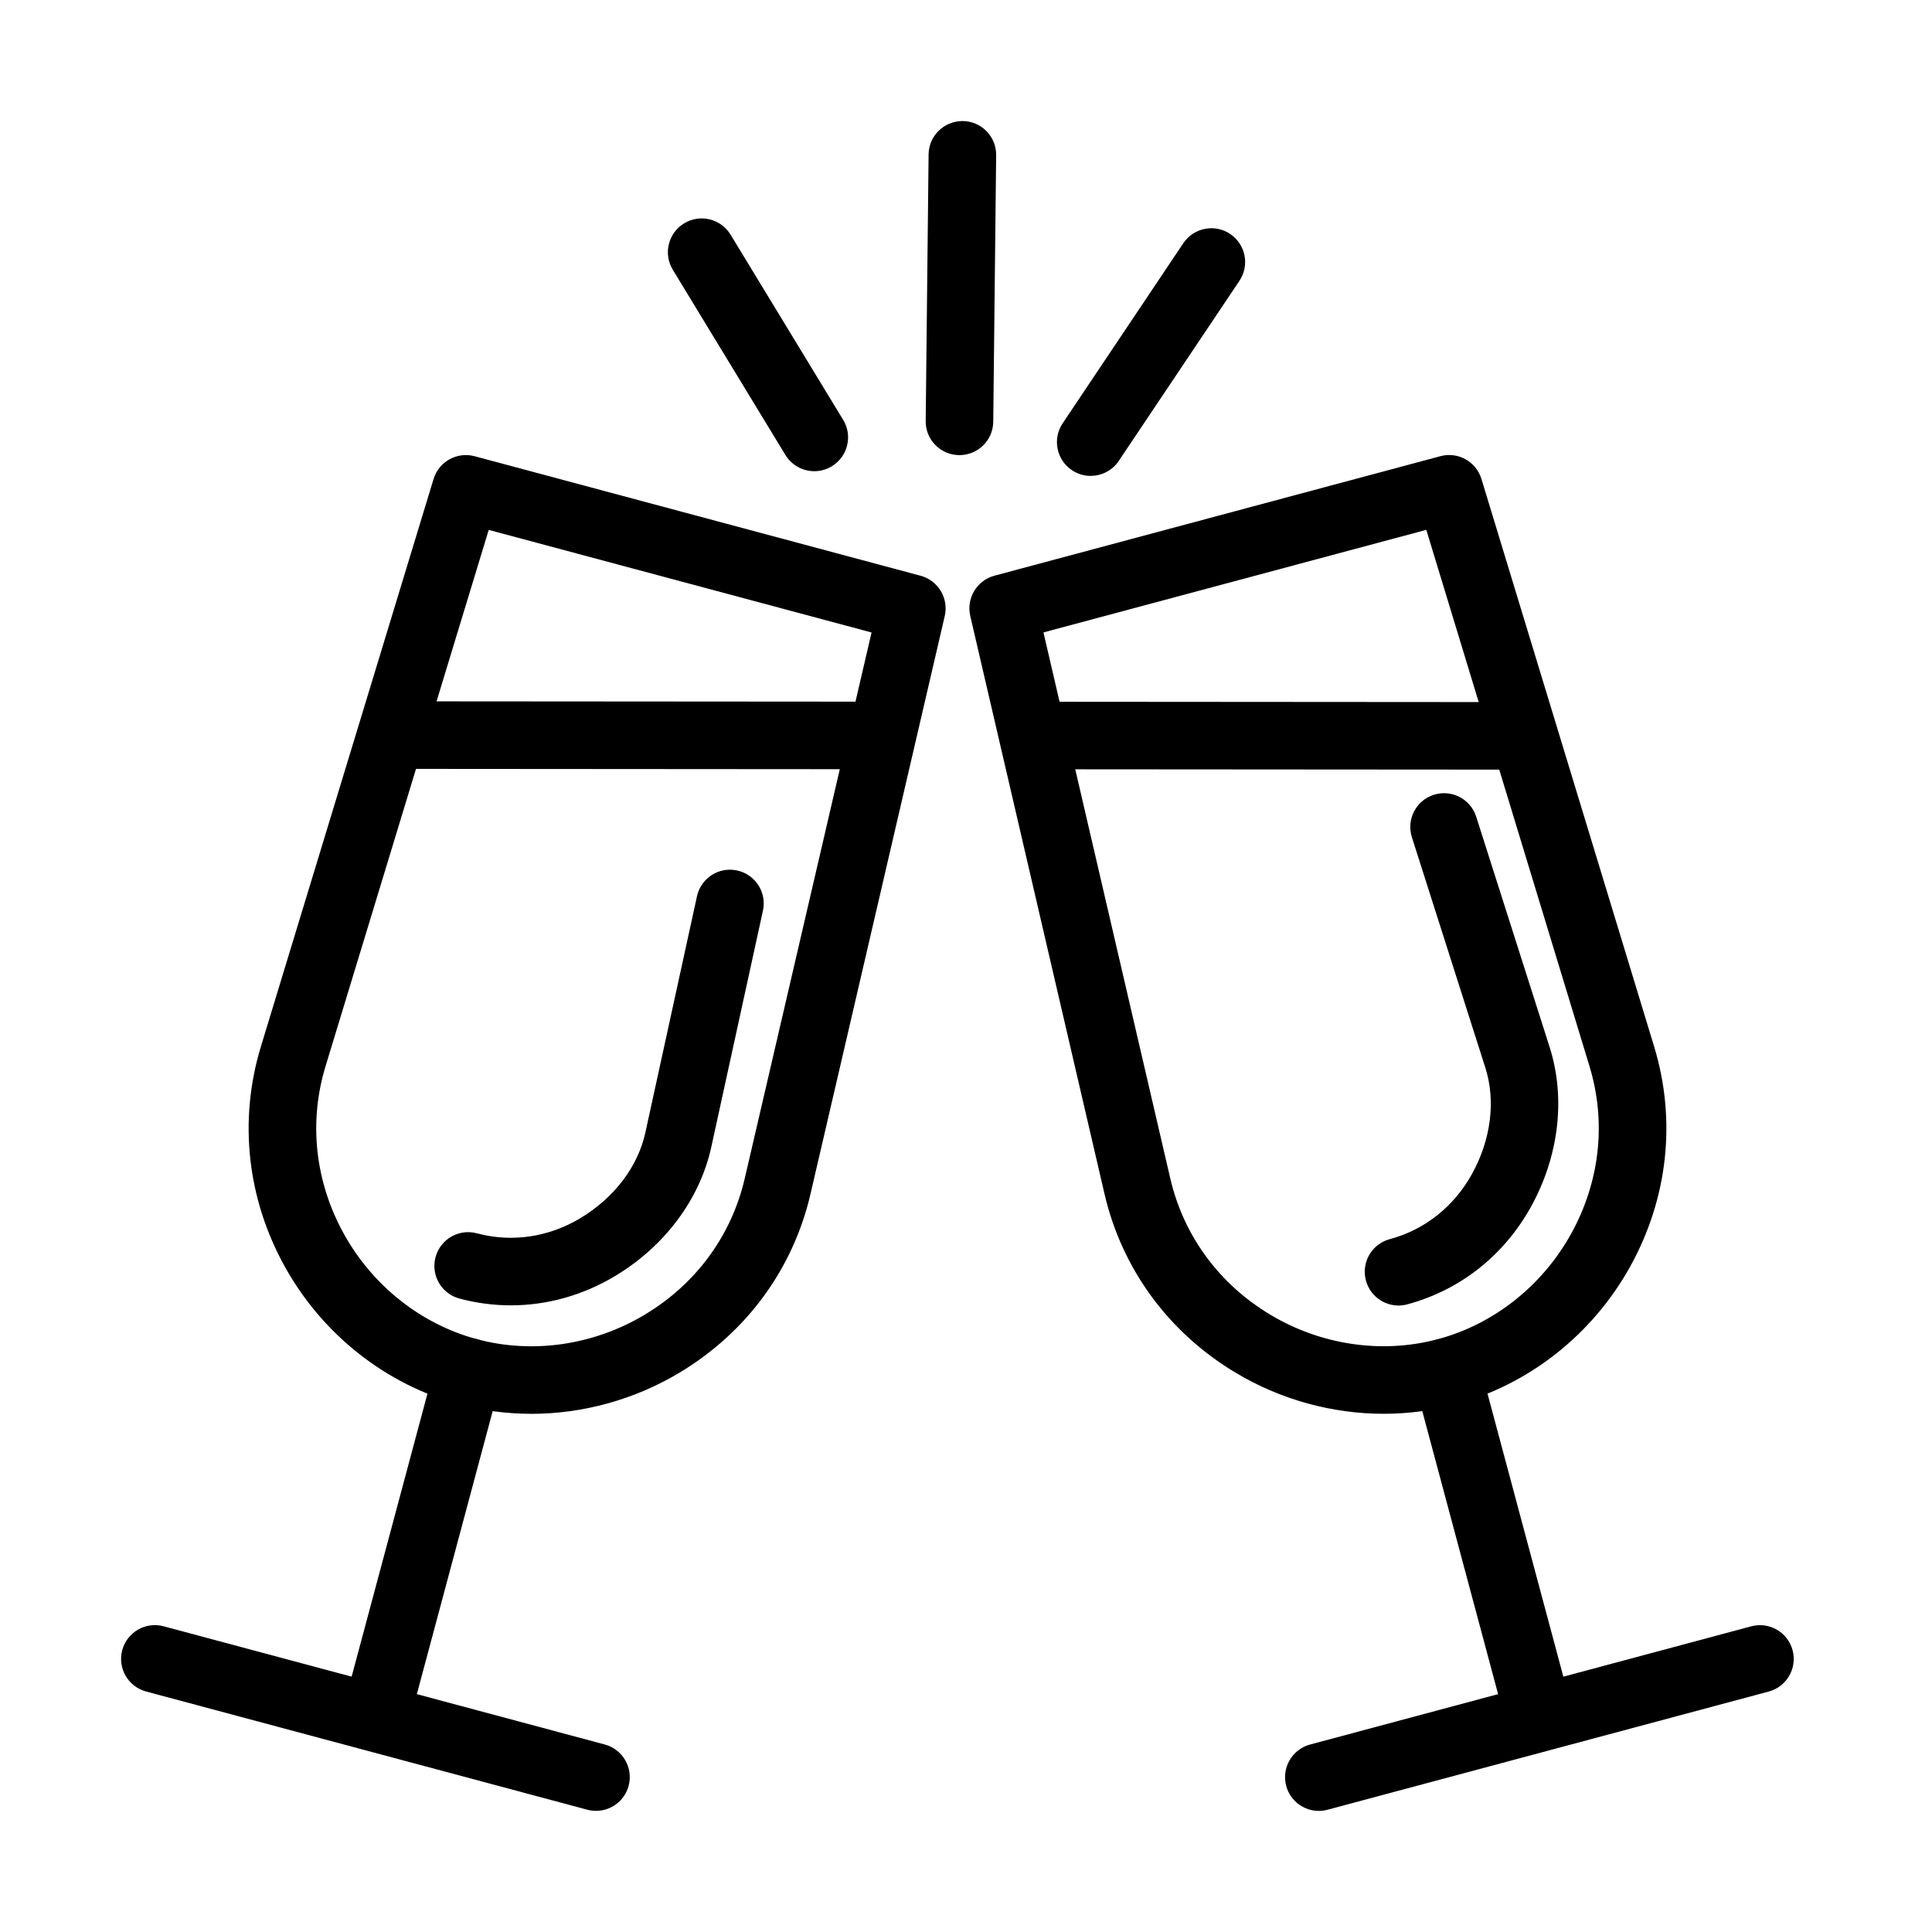
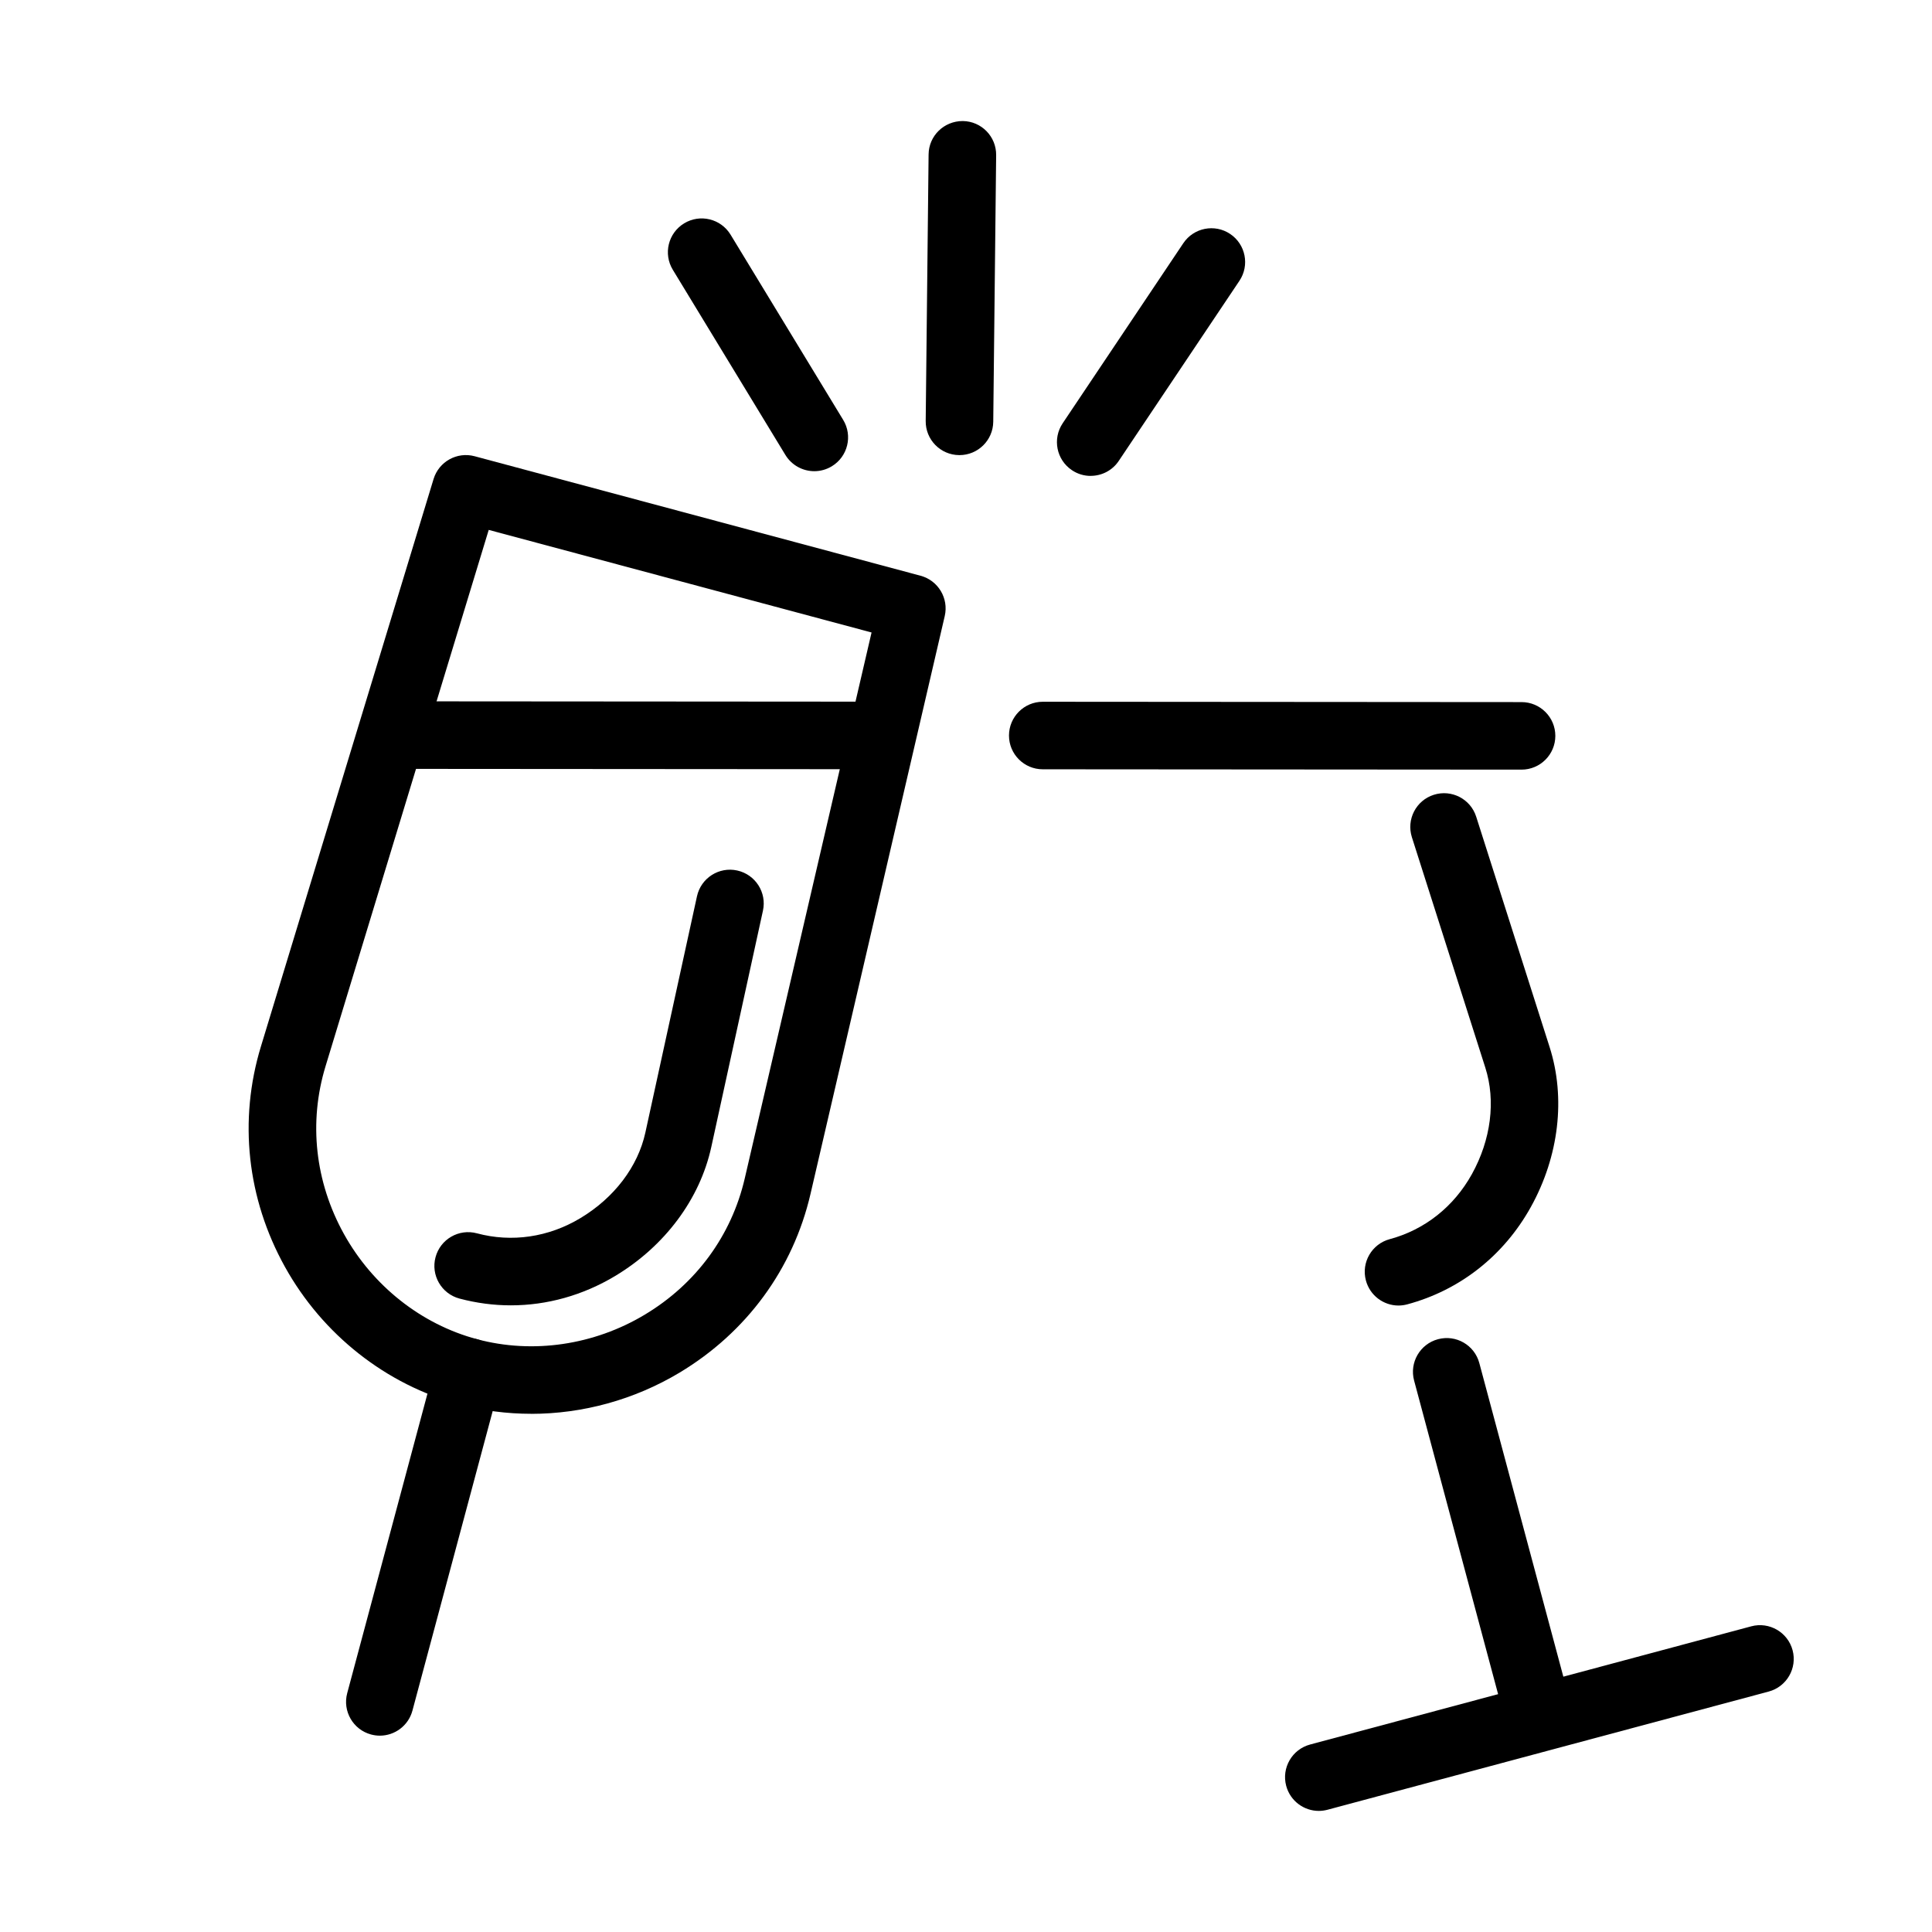
<svg xmlns="http://www.w3.org/2000/svg" fill="#000000" width="800px" height="800px" version="1.1" viewBox="144 144 512 512">
  <g>
    <path d="m375.62 347.85-125.8-0.09c-4.949 0-8.949-4.016-8.938-8.953 0-4.934 4.016-8.949 8.949-8.949l125.8 0.09c4.949 0 8.953 4.016 8.938 8.949 0 4.938-4.012 8.953-8.949 8.953z" />
    <path d="m547.23 347.96-126.89-0.09c-4.949 0-8.949-4.012-8.949-8.949 0-4.934 4.016-8.949 8.949-8.949l126.89 0.09c4.945 0 8.949 4.016 8.949 8.949 0 4.938-4.016 8.949-8.949 8.949z" />
    <path d="m284.77 518.67c-6.394 0-12.773-0.816-18.977-2.481-19.434-5.203-36.312-18.5-46.285-36.465-10.051-18.105-12.312-38.832-6.367-58.383l45.762-150.4c1.406-4.613 6.215-7.285 10.879-6.035l118.18 31.672c4.664 1.254 7.492 5.973 6.406 10.676l-35.574 153.14c-4.613 19.895-16.941 36.707-34.711 47.371-12.008 7.199-25.688 10.918-39.332 10.918zm-11.254-234.24-43.242 142.13c-4.527 14.855-2.789 30.648 4.883 44.48 7.633 13.746 20.484 23.91 35.266 27.863 14.766 3.961 30.98 1.586 44.457-6.508 13.566-8.133 22.965-20.945 26.48-36.07l33.613-144.71z" />
    <path d="m279.39 489.93c-4.562 0-9.141-0.602-13.641-1.801-4.769-1.281-7.609-6.191-6.328-10.961 1.277-4.781 6.188-7.606 10.957-6.328 9.242 2.481 18.988 1.051 27.438-4.027 8.965-5.383 15.242-13.641 17.211-22.668l13.68-62.629c1.062-4.832 5.832-7.887 10.652-6.828 4.832 1.062 7.887 5.832 6.828 10.652l-13.684 62.613c-3.016 13.82-12.312 26.289-25.492 34.203-8.57 5.141-18.07 7.773-27.633 7.773z" />
-     <path d="m301.96 623.9c-0.766 0-1.547-0.102-2.328-0.309l-116.91-31.324c-4.769-1.281-7.609-6.188-6.328-10.957 1.277-4.769 6.188-7.609 10.957-6.332l116.91 31.328c4.769 1.277 7.609 6.188 6.332 10.957-1.074 4.004-4.695 6.637-8.645 6.637z" />
    <path d="m244.67 603.97c-0.766 0-1.547-0.102-2.328-0.309-4.769-1.277-7.606-6.188-6.328-10.957l23.438-87.48c1.277-4.769 6.188-7.609 10.957-6.332 4.769 1.281 7.609 6.191 6.328 10.961l-23.438 87.48c-1.074 4.004-4.691 6.637-8.641 6.637z" />
-     <path d="m510.72 518.67c-13.641 0-27.324-3.719-39.316-10.918-17.762-10.652-30.074-27.477-34.703-47.371l-35.57-153.14c-1.086-4.703 1.738-9.422 6.406-10.676l118.18-31.672c4.664-1.254 9.473 1.422 10.879 6.035l45.762 150.4c5.945 19.539 3.684 40.262-6.379 58.383-9.973 17.961-26.84 31.262-46.273 36.465-0.039 0-0.078 0.023-0.129 0.039-6.164 1.637-12.516 2.453-18.871 2.453zm-90.191-207.06 33.613 144.71c3.516 15.125 12.914 27.938 26.469 36.07 13.488 8.094 29.688 10.457 44.469 6.492 0.039 0 0.078-0.012 0.102-0.023 14.73-3.977 27.527-14.117 35.148-27.836 7.672-13.836 9.426-29.625 4.898-44.48l-43.242-142.13-101.46 27.184z" />
    <path d="m514.62 489.98c-3.949 0-7.566-2.637-8.641-6.637-1.281-4.769 1.547-9.68 6.328-10.957 9.242-2.481 16.969-8.594 21.75-17.211 5.074-9.141 6.379-19.434 3.566-28.242l-19.461-61.066c-1.496-4.707 1.102-9.746 5.805-11.238 4.707-1.5 9.742 1.098 11.238 5.801l19.461 61.066c4.297 13.48 2.481 28.922-4.973 42.363-7.16 12.898-18.797 22.066-32.77 25.812-0.781 0.207-1.562 0.309-2.328 0.309z" />
    <path d="m493.5 623.91c-3.949 0-7.57-2.633-8.645-6.637-1.277-4.769 1.562-9.68 6.332-10.957l116.91-31.324c4.769-1.281 9.68 1.559 10.957 6.328 1.277 4.769-1.559 9.68-6.328 10.957l-116.92 31.324c-0.777 0.207-1.559 0.309-2.324 0.309z" />
    <path d="m550.83 603.98c-3.949 0-7.57-2.633-8.645-6.637l-23.434-87.48c-1.281-4.769 1.559-9.68 6.328-10.957 4.781-1.281 9.68 1.547 10.957 6.328l23.438 87.48c1.277 4.769-1.562 9.68-6.328 10.957-0.781 0.207-1.562 0.309-2.328 0.309z" />
    <path d="m359.8 268.87c-3.016 0-5.969-1.535-7.656-4.293l-29.844-49.086c-2.57-4.223-1.227-9.73 3.004-12.301 4.219-2.57 9.73-1.23 12.301 2.992l29.844 49.086c2.57 4.219 1.227 9.727-3.004 12.297-1.461 0.883-3.059 1.305-4.644 1.305z" />
    <path d="m398.27 264.61h-0.102c-4.949-0.051-8.91-4.102-8.848-9.051l0.766-70.633c0.051-4.945 4.094-8.859 9.055-8.848 4.945 0.051 8.91 4.106 8.848 9.055l-0.77 70.629c-0.051 4.91-4.051 8.848-8.949 8.848z" />
    <path d="m433.04 270.12c-1.711 0-3.438-0.484-4.973-1.52-4.106-2.75-5.203-8.312-2.453-12.418l31.977-47.73c2.75-4.102 8.312-5.203 12.414-2.453 4.106 2.75 5.203 8.309 2.457 12.414l-31.98 47.73c-1.723 2.582-4.562 3.965-7.441 3.965z" />
  </g>
</svg>